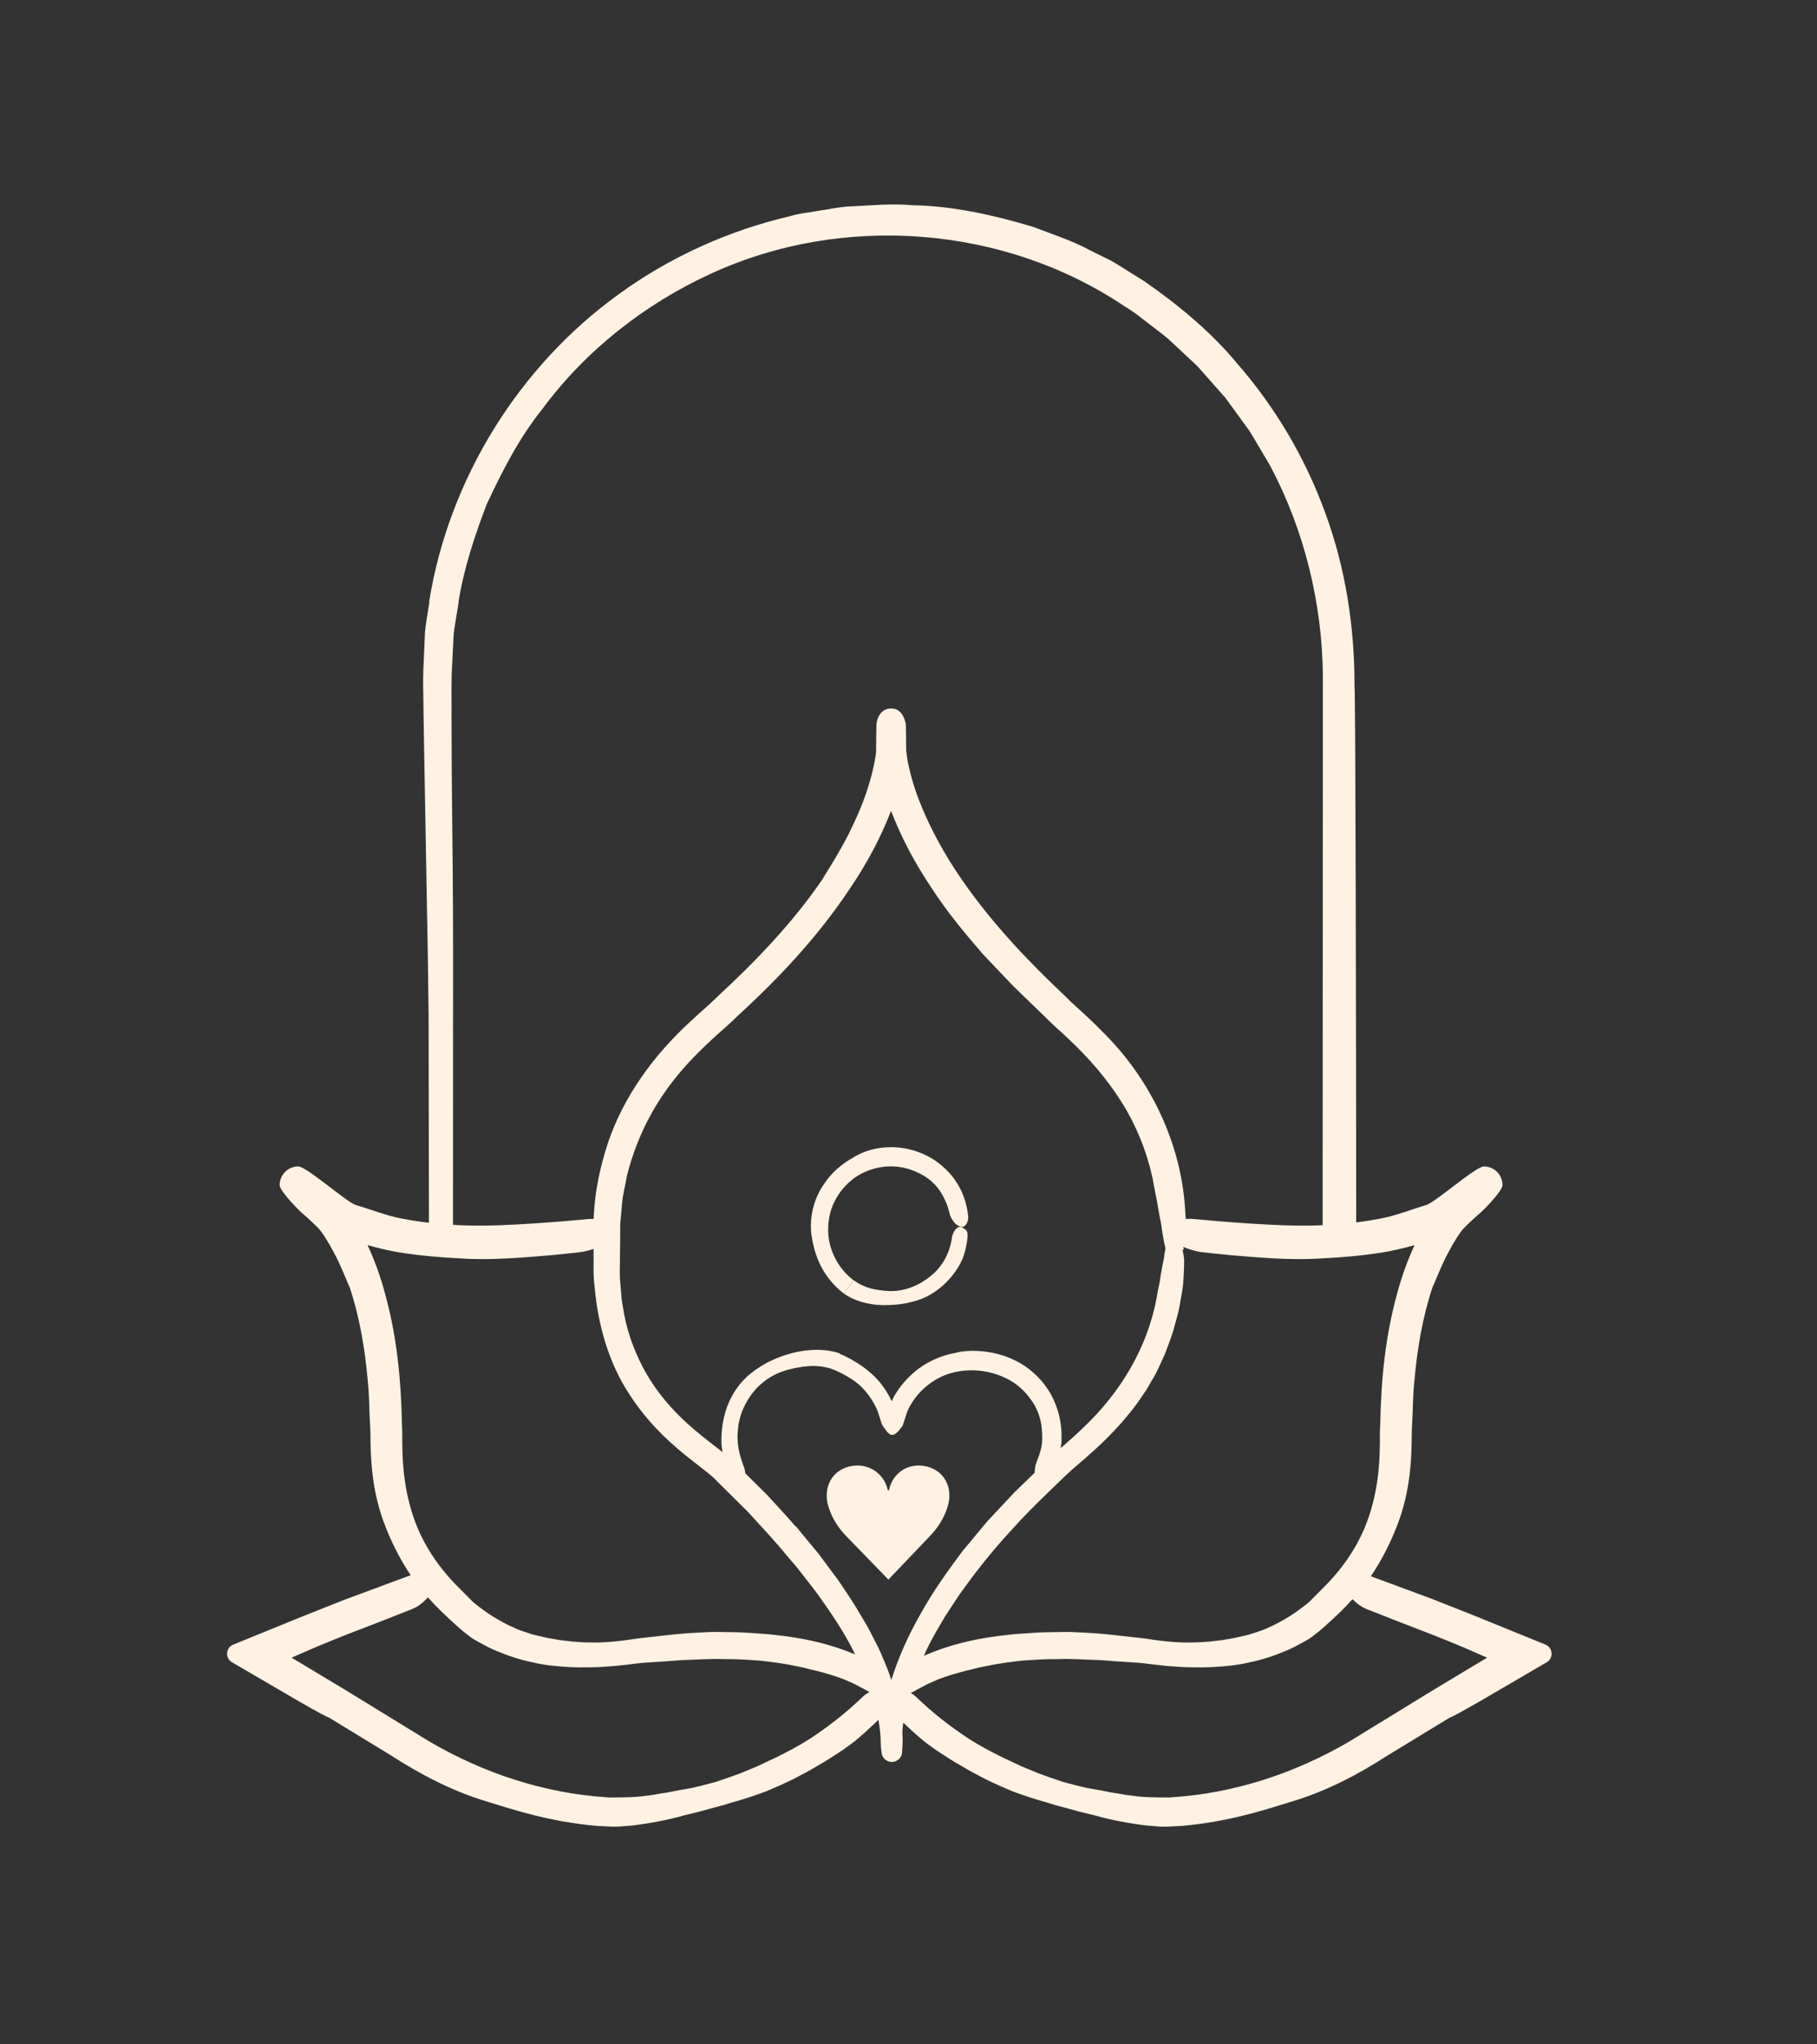
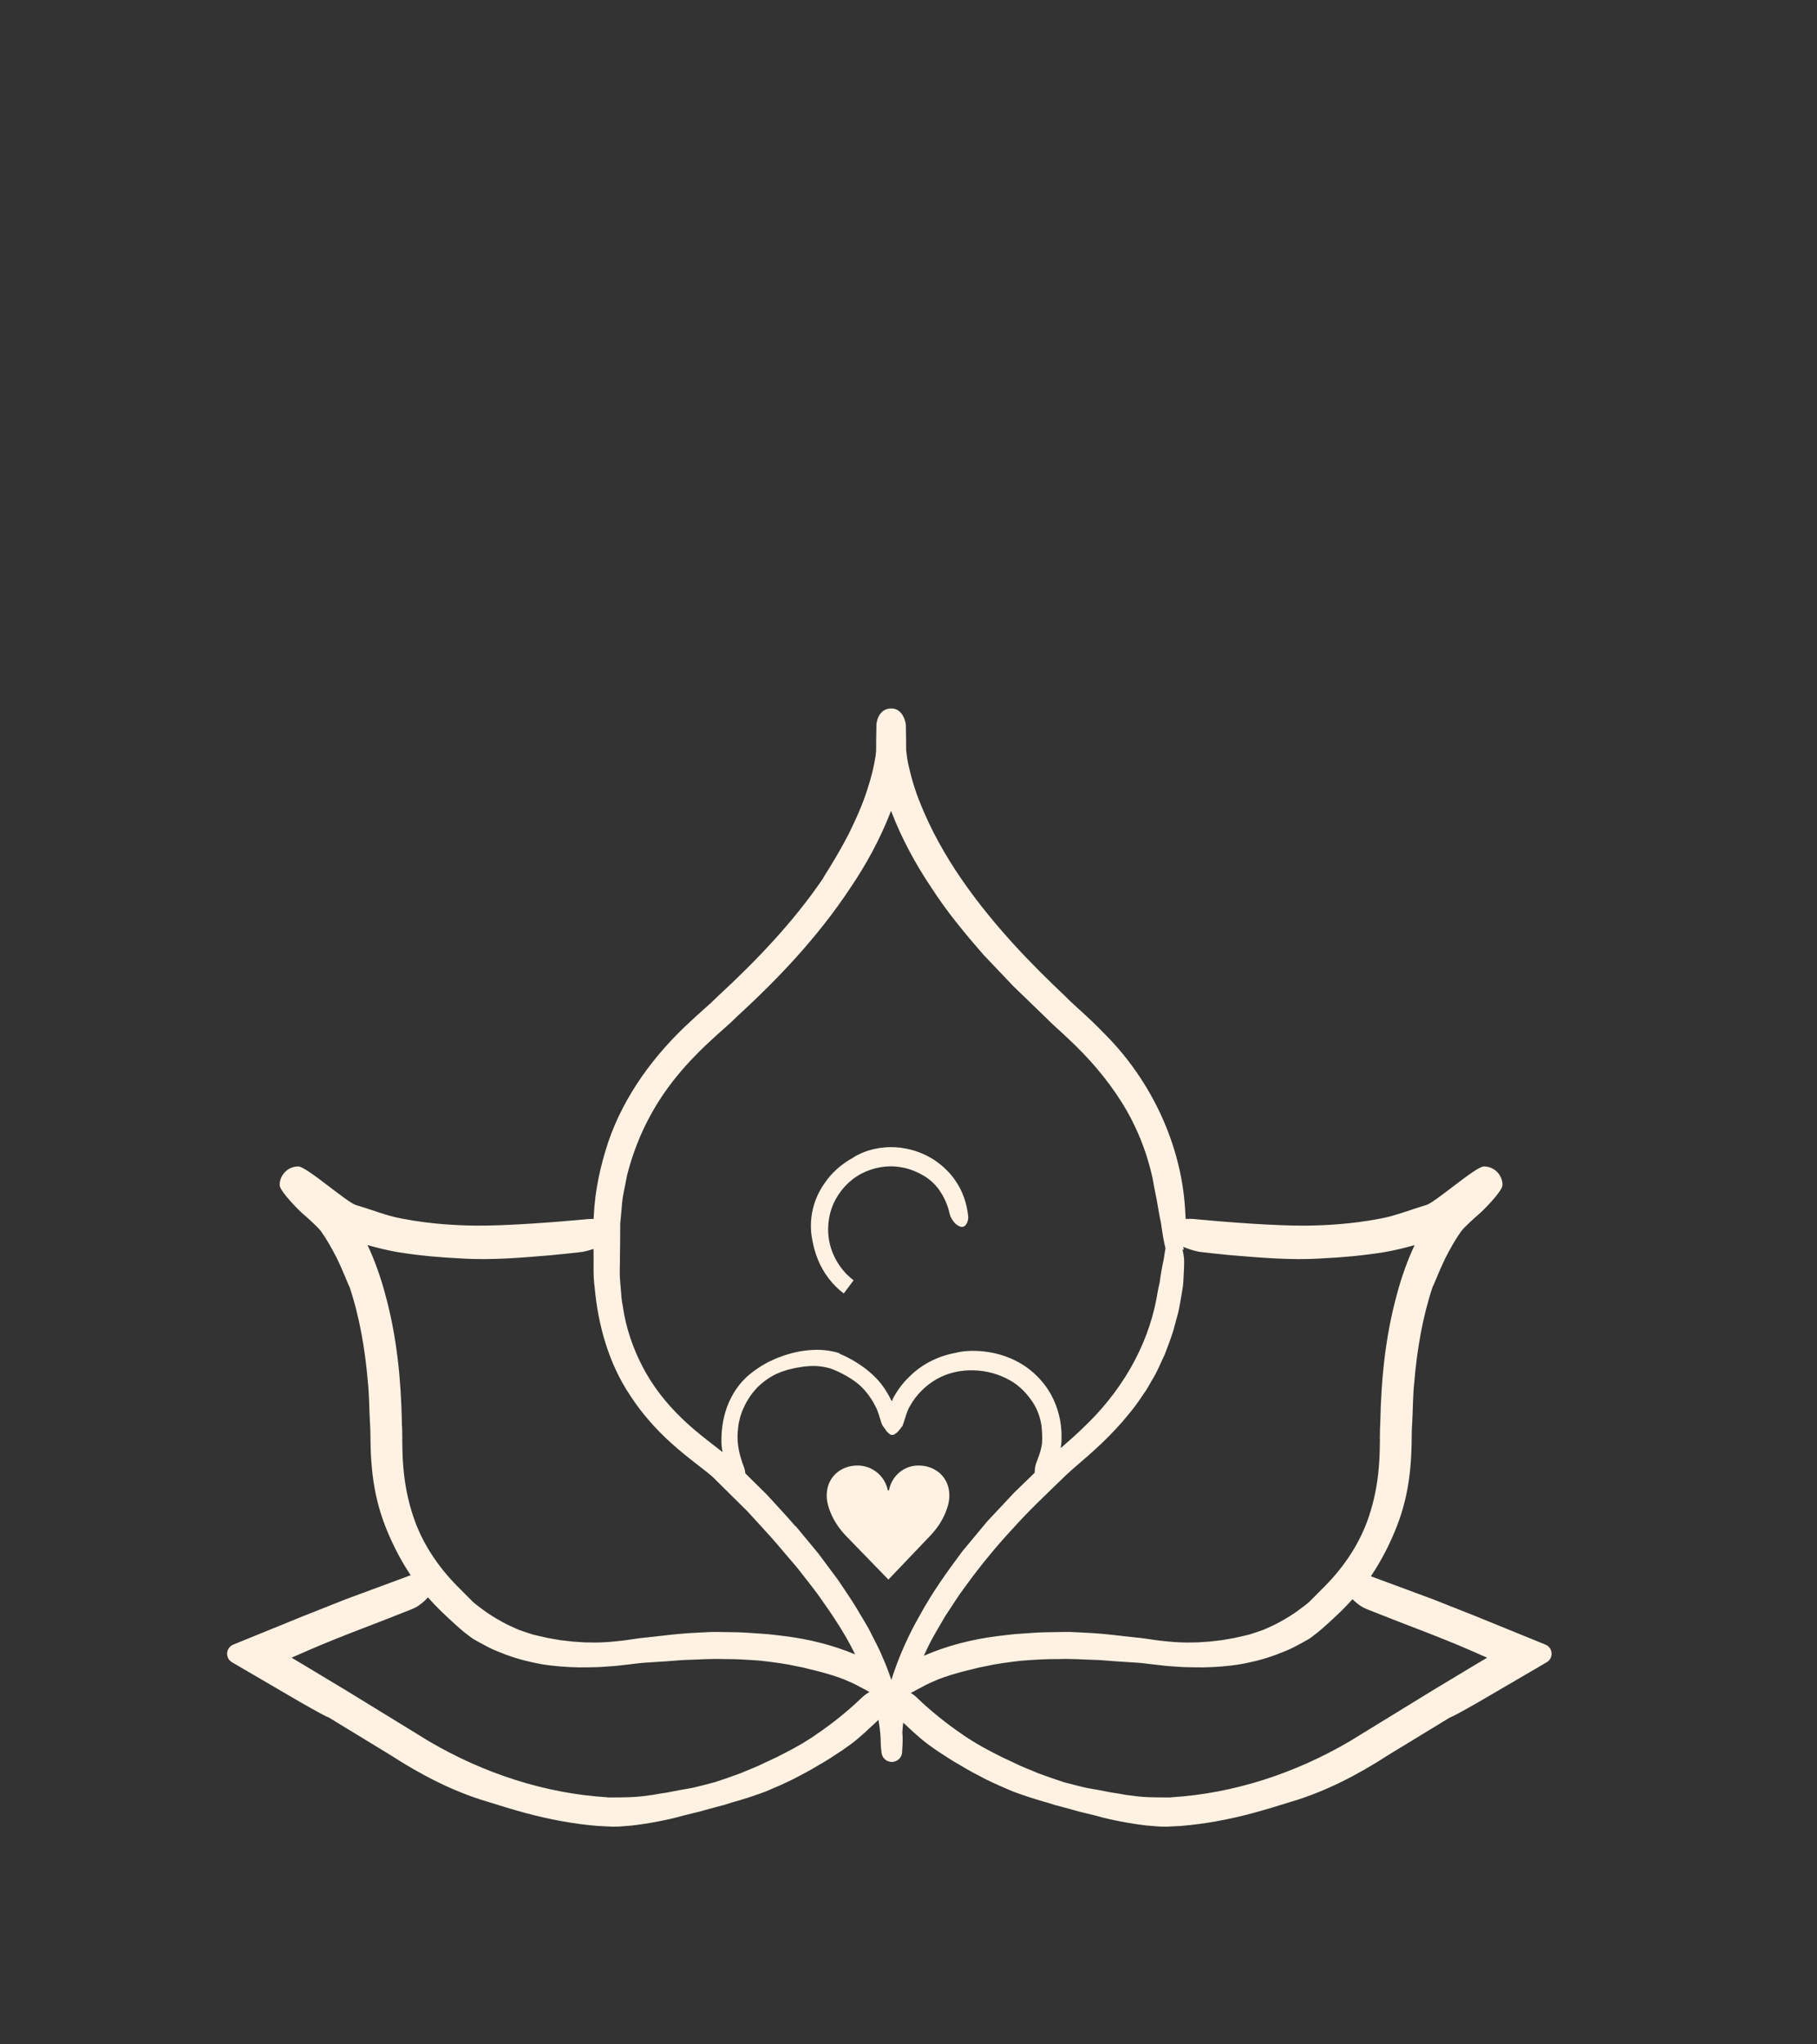
<svg xmlns="http://www.w3.org/2000/svg" version="1.1" id="svg2" width="160px" height="180px" viewBox="0 0 160 180">
  <rect x="0" y="0" width="160" height="180" fill="#333333" stroke="none" />
  <title>Full of Wonder logo</title>
  <path d="M 78.178 131.217 L 78.28 131.217 C 78.516 129.972 79.563 129.034 80.88 129.034 C 82.382 129.034 83.63 130.074 83.598 131.75 C 83.588 132.234 83.44 132.741 83.252 133.194 C 82.934 133.965 82.454 134.658 81.874 135.257 L 78.231 139.078 L 74.522 135.257 C 73.942 134.658 73.462 133.965 73.143 133.194 C 72.955 132.741 72.807 132.234 72.798 131.75 C 72.766 130.074 74.014 129.034 75.514 129.034 C 76.832 129.034 77.93 129.972 78.178 131.217" style="fill:#FFF2E2;fill-opacity:1;fill-rule:nonzero;stroke:none" id="path48" />
-   <path d="M 119.426 109.781 C 119.412 90.812 119.368 61.152 119.274 60.371 C 119.286 55.261 118.495 50.061 116.724 45.228 C 114.975 40.385 112.323 35.883 108.956 32.021 C 106.615 29.196 103.766 26.852 100.778 24.771 L 98.456 23.323 C 97.69 22.825 96.838 22.487 96.032 22.063 C 94.428 21.184 92.686 20.635 90.988 19.979 C 87.511 18.941 83.927 18.125 80.288 18.067 C 78.475 17.899 76.662 18.092 74.85 18.176 C 73.942 18.203 73.052 18.428 72.154 18.547 C 71.262 18.716 70.35 18.78 69.48 19.057 C 64.17 20.296 58.982 22.631 54.51 25.888 C 45.75 32.192 39.527 42.121 37.787 52.985 L 37.815 52.995 C 37.673 53.883 37.479 54.996 37.422 55.668 L 37.306 58.356 C 37.258 59.261 37.249 60.139 37.273 60.988 L 37.305 63.572 L 37.489 73.915 L 37.675 84.261 L 37.742 89.426 L 37.775 109.781 L 39.889 109.397 C 39.891 107.438 39.893 90.249 39.895 88.213 C 39.895 87.051 39.897 85.795 39.898 84.489 L 39.889 80.485 L 39.866 76.499 C 39.853 75.211 39.839 73.972 39.826 72.827 C 39.811 71.344 39.797 69.783 39.781 68.173 L 39.761 63.235 C 39.779 61.583 39.71 59.885 39.827 58.327 C 39.866 57.537 39.905 56.76 39.941 55.999 C 39.987 55.239 40.295 53.725 40.387 53.011 L 40.374 53.007 C 40.841 50.053 41.79 47.201 42.849 44.42 C 44.215 41.491 45.701 38.585 47.722 36.059 C 51.559 30.853 56.775 26.772 62.579 24.107 C 74.212 18.737 88.462 19.843 99.07 27 C 99.764 27.395 100.382 27.905 101.015 28.391 C 101.642 28.885 102.295 29.347 102.9 29.865 L 104.651 31.503 C 104.939 31.779 105.244 32.039 105.519 32.328 L 106.314 33.228 L 107.903 35.025 L 109.315 36.968 L 110.023 37.937 C 110.239 38.275 110.434 38.625 110.64 38.969 L 111.864 41.037 C 114.862 46.708 116.431 53.111 116.49 59.525 C 116.48 72.877 116.475 96.593 116.466 109.856 L 119.426 109.781" style="fill:#FFF2E2;fill-opacity:1;fill-rule:nonzero;stroke:none" id="path50" />
  <path d="M 72.563 104.248 C 71.598 105.625 71.195 107.412 71.51 109.07 C 71.612 109.694 71.787 110.321 72.027 110.914 C 72.503 112.07 73.278 113.118 74.298 113.886 L 75.167 112.725 C 74.136 111.953 73.41 110.825 73.094 109.614 C 72.787 108.398 72.899 107.09 73.398 105.972 C 73.902 104.856 74.768 103.914 75.831 103.348 C 76.892 102.79 78.128 102.565 79.306 102.766 C 80.05 102.881 80.758 103.17 81.402 103.553 C 81.859 103.833 82.26 104.193 82.59 104.614 C 83.071 105.26 83.423 105.994 83.599 106.77 L 83.658 106.989 C 83.762 107.32 84.094 107.774 84.304 107.87 C 84.594 108.076 84.908 108.121 85.123 107.729 C 85.216 107.554 85.292 107.317 85.248 107.022 C 85.128 105.94 84.766 104.857 84.124 103.946 C 83.834 103.497 83.243 102.81 82.391 102.216 C 81.54 101.622 80.407 101.182 79.291 101.053 C 78.176 100.908 77.108 101.089 76.362 101.337 C 75.615 101.597 75.176 101.881 75.144 101.916 C 74.12 102.472 73.207 103.261 72.563 104.248" style="fill:#FFF2E2;fill-opacity:1;fill-rule:nonzero;stroke:none" id="path52" />
-   <path d="M 83.824 108.986 C 83.722 109.73 83.462 110.457 83.062 111.106 C 82.938 111.284 82.819 111.469 82.68 111.637 C 82.532 111.797 82.398 111.97 82.228 112.11 C 82.087 112.24 81.948 112.365 81.796 112.469 C 81.655 112.582 81.51 112.69 81.352 112.781 C 81.058 112.981 80.744 113.144 80.42 113.273 C 80.098 113.412 79.759 113.512 79.406 113.584 C 79.224 113.608 79.046 113.656 78.862 113.658 C 78.675 113.658 78.486 113.69 78.291 113.669 C 78.18 113.662 78.062 113.656 77.938 113.649 C 77.811 113.648 77.686 113.617 77.56 113.604 C 77.435 113.586 77.307 113.582 77.184 113.549 C 77.063 113.525 76.947 113.504 76.839 113.484 C 76.698 113.461 76.559 113.404 76.41 113.364 C 76.258 113.318 76.112 113.254 75.97 113.186 C 75.675 113.058 75.406 112.881 75.168 112.726 L 74.3 113.889 L 74.562 114.058 L 74.832 114.212 C 75.014 114.316 75.208 114.389 75.399 114.469 C 75.784 114.62 76.187 114.725 76.59 114.797 C 76.991 114.877 77.399 114.9 77.8 114.912 L 78.4 114.904 L 78.994 114.858 C 79.235 114.848 79.472 114.789 79.711 114.756 C 79.832 114.742 79.947 114.705 80.066 114.677 L 80.416 114.598 C 80.631 114.542 80.84 114.466 81.054 114.4 C 81.262 114.321 81.46 114.22 81.664 114.129 C 82.059 113.92 82.432 113.674 82.783 113.398 C 83.127 113.114 83.444 112.8 83.734 112.46 C 84.02 112.118 84.275 111.752 84.499 111.364 C 84.571 111.233 84.631 111.096 84.698 110.962 C 84.759 110.825 84.822 110.689 84.864 110.545 C 84.954 110.262 85.035 109.978 85.082 109.688 C 85.127 109.509 85.164 109.268 85.184 109.032 L 85.199 108.86 L 85.203 108.698 L 85.194 108.624 L 85.183 108.554 L 85.167 108.492 L 85.15 108.437 L 85.134 108.401 L 85.115 108.369 L 85.075 108.317 L 84.987 108.24 L 84.776 108.097 L 84.667 108.048 L 84.555 108.025 L 84.498 108.026 L 84.45 108.034 L 84.403 108.049 L 84.355 108.072 L 84.308 108.098 L 84.262 108.132 L 84.216 108.17 L 84.172 108.214 L 84.13 108.261 L 84.088 108.314 L 84.05 108.37 L 84.015 108.43 L 83.982 108.496 L 83.951 108.562 L 83.92 108.633 L 83.888 108.708 L 83.862 108.784 L 83.847 108.833 L 83.838 108.884 L 83.824 108.986" style="fill:#FFF2E2;fill-opacity:1;fill-rule:nonzero;stroke:none" id="path54" />
-   <path d="M 130.939 145.968 L 130.895 145.989 L 129.767 146.661 L 126.1 148.869 C 123.679 150.354 121.251 151.844 118.822 153.333 C 114.066 156.116 108.667 157.913 103.139 158.246 L 103.14 158.258 C 102.464 158.264 101.622 158.256 101.14 158.236 C 100.798 158.226 100.458 158.194 100.118 158.161 C 99.787 158.118 99.466 158.077 99.16 158.038 C 98.927 157.997 98.674 157.953 98.411 157.906 C 98.14 157.862 97.867 157.836 97.598 157.77 L 96.783 157.613 C 96.518 157.566 96.262 157.522 96.024 157.48 C 95.606 157.42 95.208 157.304 94.814 157.21 L 93.655 156.908 C 92.908 156.661 92.18 156.412 91.46 156.145 C 90.756 155.837 90.031 155.585 89.331 155.226 L 88.25 154.721 C 87.97 154.578 87.687 154.434 87.399 154.288 C 87.011 154.09 86.386 153.748 86.012 153.525 C 85.56 153.253 85.114 152.976 84.684 152.67 C 83.299 151.721 81.984 150.666 80.787 149.518 L 80.619 149.362 L 80.532 149.289 L 80.442 149.221 L 80.298 149.12 L 80.196 149.056 L 80.343 148.985 L 80.499 148.908 L 80.827 148.724 L 81.19 148.536 C 81.67 148.26 82.214 148.033 82.614 147.864 C 83.267 147.606 83.944 147.405 84.627 147.217 C 84.97 147.117 85.324 147.046 85.671 146.958 C 86.016 146.86 86.367 146.78 86.724 146.718 C 87.775 146.482 88.855 146.345 89.936 146.221 C 91.026 146.138 92.115 146.065 93.215 146.077 C 94.311 146.03 95.415 146.125 96.516 146.152 C 97.068 146.169 97.619 146.23 98.172 146.268 L 99.624 146.361 L 99.715 146.369 L 99.888 146.377 C 100.124 146.382 100.448 146.424 100.736 146.45 L 101.666 146.562 C 102.292 146.64 102.932 146.708 103.575 146.741 C 104.103 146.786 104.635 146.797 105.168 146.804 C 105.702 146.816 106.24 146.805 106.778 146.781 C 107.855 146.722 108.948 146.622 110.018 146.369 C 111.094 146.149 112.152 145.806 113.172 145.376 C 113.692 145.176 114.172 144.902 114.662 144.641 C 114.9 144.501 115.152 144.38 115.38 144.225 L 116.036 143.725 C 116.891 143.028 118.132 141.822 118.132 141.822 C 118.467 141.494 118.783 141.149 119.099 140.802 C 119.39 141.097 119.734 141.38 120.074 141.55 C 120.232 141.632 120.402 141.698 120.571 141.765 C 122.043 142.346 123.515 142.929 124.992 143.49 C 126.211 143.953 128.192 144.744 129.386 145.268 L 130.528 145.769 L 130.814 145.892 C 130.944 145.946 130.855 145.912 130.886 145.925 L 130.899 145.936 L 130.951 145.962 L 130.939 145.968 Z M 76.475 149.029 L 76.33 149.12 L 76.186 149.221 L 76.096 149.289 L 76.01 149.362 L 75.842 149.518 C 74.643 150.666 73.33 151.721 71.943 152.67 C 71.514 152.976 71.067 153.253 70.616 153.525 C 70.243 153.748 69.618 154.09 69.23 154.288 C 68.942 154.434 68.659 154.578 68.379 154.721 L 67.298 155.226 C 66.598 155.585 65.872 155.837 65.168 156.145 C 64.448 156.412 63.72 156.661 62.972 156.908 L 61.815 157.21 C 61.42 157.304 61.023 157.42 60.604 157.48 C 60.367 157.522 60.111 157.566 59.844 157.613 L 59.03 157.77 C 58.762 157.836 58.488 157.862 58.216 157.906 C 57.954 157.953 57.7 157.997 57.467 158.038 C 57.162 158.077 56.84 158.118 56.51 158.161 C 56.17 158.194 55.83 158.226 55.488 158.236 C 55.006 158.256 54.163 158.264 53.488 158.258 L 53.488 158.246 C 47.961 157.913 42.562 156.116 37.806 153.333 C 35.378 151.844 32.95 150.354 30.529 148.869 L 26.861 146.661 L 25.734 145.989 L 25.689 145.968 L 25.678 145.962 L 25.73 145.936 L 25.742 145.925 C 25.774 145.912 25.683 145.946 25.814 145.892 L 26.101 145.769 L 27.243 145.268 C 28.437 144.744 30.417 143.953 31.635 143.49 C 33.114 142.929 34.586 142.346 36.057 141.765 C 36.226 141.698 36.395 141.632 36.555 141.55 C 36.957 141.348 37.37 140.996 37.682 140.644 C 38.043 141.048 38.413 141.444 38.801 141.822 C 38.801 141.822 40.041 143.028 40.895 143.725 L 41.551 144.225 C 41.779 144.38 42.031 144.501 42.27 144.641 C 42.759 144.902 43.239 145.176 43.759 145.376 C 44.779 145.806 45.838 146.149 46.914 146.369 C 47.985 146.622 49.077 146.722 50.154 146.781 C 50.693 146.805 51.23 146.816 51.765 146.804 C 52.298 146.797 52.83 146.786 53.356 146.741 C 54 146.708 54.639 146.64 55.266 146.562 L 56.195 146.45 C 56.484 146.424 56.807 146.382 57.043 146.377 L 57.216 146.369 L 57.308 146.361 L 58.76 146.268 C 59.312 146.23 59.864 146.169 60.415 146.152 C 61.516 146.125 62.62 146.03 63.716 146.077 C 64.816 146.065 65.907 146.138 66.996 146.221 C 68.076 146.345 69.156 146.482 70.208 146.718 C 70.566 146.78 70.916 146.86 71.26 146.958 C 71.607 147.046 71.962 147.117 72.304 147.217 C 72.987 147.405 73.664 147.606 74.319 147.864 C 74.719 148.033 75.263 148.26 75.742 148.536 L 76.104 148.724 L 76.434 148.908 L 76.568 148.976 L 76.475 149.029 Z M 35.575 129.788 C 35.495 129.06 35.449 128.328 35.434 127.577 C 35.406 126.809 35.45 126.122 35.379 125.136 L 35.389 125.253 C 35.314 121.489 34.95 117.684 33.922 113.961 C 33.534 112.49 33.021 111.037 32.366 109.626 C 33.299 109.893 34.238 110.117 35.175 110.272 C 36.993 110.557 38.778 110.714 40.581 110.801 C 43.281 110.98 46.029 110.722 48.627 110.51 C 48.915 110.485 51.138 110.254 51.382 110.209 C 51.669 110.15 51.97 110.065 52.264 109.965 L 52.267 110.138 C 52.29 111.224 52.214 112.306 52.368 113.394 C 52.664 116.641 53.59 120.022 55.468 122.832 C 56.48 124.404 57.728 125.816 59.092 127.045 C 59.772 127.661 60.483 128.242 61.183 128.782 C 61.854 129.314 62.639 129.881 63.019 130.296 L 63.026 130.302 L 63.099 130.376 L 65.854 133.108 C 66.714 134.066 67.61 134.998 68.444 135.974 L 68.455 135.966 L 69.398 137.098 C 69.712 137.472 70.044 137.832 70.343 138.216 C 70.932 138.986 71.552 139.741 72.12 140.528 C 73.24 142.108 74.338 143.72 75.192 145.445 L 75.299 145.664 C 73.307 144.83 71.246 144.334 69.186 144.064 C 68.479 143.992 67.775 143.877 67.07 143.844 C 66.366 143.802 65.66 143.734 64.956 143.717 C 64.34 143.708 63.739 143.698 63.147 143.689 C 62.564 143.674 61.987 143.733 61.407 143.752 C 60.263 143.796 59.156 143.924 58.051 144.049 L 57.05 144.16 L 57.142 144.153 C 56.21 144.226 55.524 144.372 54.766 144.457 C 54.219 144.518 53.679 144.576 53.139 144.598 C 52.588 144.63 52.032 144.618 51.466 144.606 C 51.143 144.584 50.797 144.561 50.434 144.537 L 49.334 144.41 L 48.249 144.222 C 47.901 144.144 47.567 144.068 47.259 143.997 C 46.853 143.92 46.454 143.75 46.026 143.622 C 45.587 143.489 45.186 143.266 44.765 143.088 C 44.078 142.742 43.419 142.358 42.833 141.952 C 42.519 141.73 41.91 141.276 41.669 141.066 L 40.523 139.914 C 38.797 138.226 37.402 136.245 36.565 134.014 C 36.062 132.66 35.739 131.24 35.575 129.788 Z M 54.608 109.162 L 54.616 107.722 L 54.75 106.293 C 54.799 105.333 55.055 104.409 55.218 103.472 C 55.688 101.626 56.375 99.846 57.287 98.18 C 58.196 96.512 59.338 94.97 60.638 93.558 C 61.298 92.858 61.972 92.174 62.698 91.517 C 63.42 90.833 64.144 90.265 64.986 89.413 L 64.908 89.49 C 68.594 86.119 72.055 82.44 74.856 78.211 C 76.276 76.119 77.504 73.868 78.435 71.463 L 78.463 71.384 L 78.479 71.432 C 79.396 73.827 80.612 76.069 82.012 78.153 C 83.376 80.271 84.97 82.192 86.592 84.053 C 87.48 84.988 88.366 85.917 89.248 86.847 L 92.007 89.512 L 91.928 89.432 C 92.688 90.222 93.332 90.745 93.988 91.378 C 95.832 93.085 97.442 94.944 98.743 97.005 C 100.047 99.061 100.958 101.336 101.486 103.698 C 101.564 104.154 101.646 104.612 101.74 105.057 C 101.926 105.888 102.038 106.846 102.242 107.724 C 102.351 108.581 102.491 109.368 102.63 109.916 L 102.578 110.205 L 102.524 110.546 C 102.504 110.669 102.5 110.793 102.466 110.914 L 102.384 111.304 L 102.306 111.716 L 102.231 112.149 L 102.16 112.602 C 102.135 112.76 102.126 112.92 102.082 113.073 L 102.016 113.369 L 101.956 113.672 L 101.848 114.281 C 101.028 118.7 98.623 122.688 95.275 125.81 C 94.672 126.401 94.051 126.928 93.402 127.504 C 93.439 127.29 93.467 127.073 93.474 126.853 C 93.466 126.504 93.49 126.154 93.447 125.804 C 93.4 125.13 93.2 123.98 92.555 122.798 C 91.916 121.617 90.792 120.49 89.503 119.844 C 88.224 119.17 86.864 118.96 85.878 118.94 C 84.879 118.916 84.219 119.088 84.168 119.112 C 82.696 119.374 81.274 120.052 80.188 121.104 C 79.791 121.469 79.438 121.88 79.127 122.322 C 78.98 122.548 78.822 122.769 78.702 123.01 L 78.62 123.16 L 78.558 123.366 L 78.462 123.262 L 78.443 123.226 L 78.31 122.954 C 78.139 122.637 77.946 122.328 77.732 122.037 C 76.879 120.841 75.359 119.78 73.926 119.188 L 73.938 119.154 L 73.556 119.04 L 73.166 118.96 C 72.906 118.905 72.643 118.88 72.379 118.861 C 71.851 118.826 71.323 118.86 70.816 118.926 C 70.307 118.994 69.803 119.104 69.316 119.262 C 69.068 119.322 68.831 119.424 68.594 119.513 C 68.351 119.589 68.123 119.708 67.892 119.813 C 67.604 119.926 67.346 120.105 67.072 120.252 C 66.939 120.33 66.814 120.425 66.684 120.51 C 66.558 120.598 66.422 120.673 66.304 120.776 C 66.086 120.958 65.847 121.122 65.651 121.334 C 65.446 121.537 65.246 121.744 65.074 121.977 C 64.711 122.425 64.427 122.933 64.19 123.456 C 63.956 123.982 63.798 124.536 63.684 125.094 C 63.579 125.654 63.528 126.22 63.526 126.784 C 63.519 126.97 63.534 127.174 63.551 127.366 C 63.57 127.532 63.599 127.693 63.628 127.853 C 63.152 127.473 62.691 127.14 62.239 126.773 C 61.467 126.165 60.722 125.548 60.035 124.878 C 58.655 123.549 57.476 122.041 56.6 120.369 C 55.732 118.697 55.102 116.89 54.843 115.002 C 54.739 114.538 54.706 114.061 54.672 113.584 C 54.643 113.106 54.575 112.634 54.575 112.154 L 54.608 109.162 Z M 78.49 147.914 C 78.264 147.244 78.019 146.584 77.731 145.944 C 77.444 145.224 77.086 144.577 76.779 143.966 C 76.4 143.164 75.883 142.393 75.408 141.564 C 74.904 140.728 74.336 139.934 73.804 139.12 C 73.218 138.333 72.631 137.546 72.062 136.781 C 71.451 136.05 70.626 135.041 70.068 134.374 L 70.048 134.388 C 69.242 133.442 68.38 132.548 67.547 131.62 C 66.91 130.989 66.27 130.356 65.63 129.724 L 65.627 129.697 L 65.614 129.59 L 65.594 129.482 L 65.571 129.372 L 65.552 129.302 L 65.53 129.233 L 65.48 129.097 C 65.107 128.094 64.89 127.176 64.955 126.149 C 64.987 125.865 65 125.574 65.056 125.294 C 65.122 125.017 65.172 124.736 65.278 124.472 C 65.351 124.232 65.451 124.012 65.559 123.8 C 65.646 123.581 65.779 123.388 65.895 123.185 C 66.132 122.789 66.423 122.442 66.735 122.112 C 67.066 121.802 67.416 121.508 67.819 121.265 C 68.028 121.149 68.23 121.021 68.454 120.933 C 68.674 120.83 68.906 120.742 69.15 120.673 C 69.288 120.628 69.436 120.577 69.598 120.548 L 70.084 120.436 L 70.579 120.356 C 70.738 120.318 70.895 120.32 71.039 120.301 C 71.227 120.284 71.424 120.262 71.626 120.27 C 71.832 120.273 72.039 120.278 72.244 120.309 C 72.544 120.342 72.835 120.408 73.11 120.484 C 74.015 120.809 75.18 121.441 75.843 122.098 C 76.186 122.434 76.487 122.809 76.742 123.212 C 76.88 123.428 76.974 123.584 77.112 123.868 C 77.328 124.253 77.448 124.798 77.615 125.285 C 77.716 125.589 77.84 125.654 77.955 125.85 L 78.118 126.07 L 78.224 126.168 C 78.323 126.226 78.311 126.305 78.499 126.336 C 78.756 126.353 78.763 126.272 78.85 126.228 L 78.962 126.153 L 79.106 126.01 L 79.474 125.55 C 79.683 124.993 79.858 124.209 80.13 123.798 C 80.683 122.794 81.522 121.973 82.495 121.418 C 84.435 120.318 87.028 120.436 88.943 121.54 C 89.806 122.017 90.484 122.75 91.004 123.562 C 91.37 124.15 91.6 124.814 91.707 125.51 C 91.768 126.021 91.794 126.614 91.756 127.076 C 91.707 127.54 91.544 128.049 91.339 128.569 L 91.227 128.872 C 91.152 129.101 91.114 129.4 91.11 129.672 L 89.338 131.389 C 88.515 132.268 87.712 133.124 86.922 133.966 L 84.735 136.598 C 83.388 138.401 82.106 140.197 81.04 142.144 C 80.006 143.946 79.136 145.861 78.49 147.914 Z M 105.55 110.209 C 105.794 110.254 108.016 110.485 108.306 110.51 C 110.903 110.722 113.652 110.98 116.351 110.801 C 118.154 110.714 119.94 110.557 121.756 110.272 C 122.694 110.117 123.632 109.893 124.567 109.626 C 123.911 111.037 123.398 112.49 123.01 113.961 C 121.982 117.684 121.618 121.489 121.544 125.253 L 121.552 125.136 C 121.482 126.122 121.527 126.809 121.498 127.577 C 121.484 128.328 121.436 129.06 121.358 129.788 C 121.192 131.24 120.87 132.66 120.367 134.014 C 119.531 136.245 118.135 138.226 116.41 139.914 L 115.264 141.066 C 115.023 141.276 114.412 141.73 114.1 141.952 C 113.512 142.358 112.855 142.742 112.167 143.088 C 111.747 143.266 111.344 143.489 110.906 143.622 C 110.478 143.75 110.079 143.92 109.674 143.997 C 109.364 144.068 109.031 144.144 108.684 144.222 L 107.599 144.41 L 106.498 144.537 C 106.136 144.561 105.788 144.584 105.466 144.606 C 104.899 144.618 104.343 144.63 103.794 144.598 C 103.254 144.576 102.712 144.518 102.166 144.457 C 101.408 144.372 100.722 144.226 99.79 144.153 L 99.882 144.16 L 98.88 144.049 C 97.775 143.924 96.67 143.796 95.526 143.752 C 94.944 143.733 94.367 143.674 93.784 143.689 C 93.192 143.698 92.591 143.708 91.975 143.717 C 91.272 143.734 90.567 143.802 89.863 143.844 C 89.158 143.877 88.452 143.992 87.747 144.064 C 85.591 144.348 83.432 144.877 81.356 145.785 C 81.458 145.572 81.543 145.352 81.652 145.141 C 82.107 144.161 82.692 143.241 83.232 142.301 C 83.836 141.397 84.404 140.466 85.066 139.597 C 86.35 137.833 87.739 136.136 89.236 134.533 C 90.614 132.993 92.124 131.573 93.612 130.134 L 93.672 130.073 L 93.915 129.837 C 94.651 129.153 95.57 128.414 96.4 127.648 C 97.251 126.882 98.06 126.053 98.83 125.185 C 99.33 124.592 99.835 123.996 100.278 123.353 L 100.938 122.386 L 101.528 121.373 C 101.936 120.713 102.21 119.98 102.552 119.288 C 102.827 118.565 103.11 117.841 103.334 117.104 C 103.46 116.638 103.607 116.094 103.763 115.517 C 103.894 114.936 103.982 114.308 104.094 113.698 C 104.148 113.398 104.19 113.1 104.202 112.796 L 104.248 111.952 L 104.263 111.565 L 104.271 111.204 L 104.27 110.882 L 104.236 110.597 L 104.208 110.412 L 104.176 110.25 L 104.126 110.046 L 104.15 110.046 L 104.152 110.025 L 104.251 110.029 L 104.19 109.792 L 104.191 109.786 C 104.627 109.964 105.106 110.118 105.55 110.209 Z M 136.09 144.804 C 133.975 143.942 131.872 143.086 129.988 142.318 C 128.41 141.693 127.063 141.158 126.223 140.826 L 120.716 138.786 C 121.636 137.418 122.396 135.933 122.988 134.421 C 123.57 132.952 123.938 131.402 124.123 129.856 C 124.211 129.084 124.271 128.308 124.29 127.55 C 124.319 126.812 124.303 125.99 124.342 125.461 L 124.351 125.346 C 124.424 124.112 124.408 122.861 124.543 121.633 C 124.79 118.781 125.267 115.946 126.162 113.277 C 126.243 113.201 126.588 112.198 127.283 110.756 C 127.651 110.049 128.087 109.218 128.674 108.405 C 128.883 108.098 129.926 107.15 130.191 106.933 C 130.518 106.676 132.307 104.881 132.307 104.342 C 132.307 103.436 131.572 102.701 130.666 102.701 C 129.948 102.701 126.395 105.866 125.58 106.104 C 124.235 106.496 122.915 107.04 121.591 107.285 C 118.946 107.802 116.554 107.893 115.155 107.912 C 112.45 107.954 107.816 107.59 105.038 107.326 C 104.806 107.305 104.614 107.322 104.408 107.326 C 104.391 107.041 104.374 106.75 104.355 106.437 C 104.003 100.744 101.376 95.185 97.379 91.141 C 96.919 90.66 96.371 90.113 95.744 89.534 C 95.14 88.958 94.371 88.308 93.795 87.713 L 93.752 87.669 L 93.726 87.642 C 90.979 85.047 87.531 81.572 84.666 77.404 C 83.232 75.328 81.975 73.071 81.047 70.756 C 80.574 69.603 80.228 68.423 79.974 67.264 C 79.891 66.861 79.844 66.468 79.794 66.073 C 79.803 65.983 79.776 64.361 79.767 63.815 C 79.776 63.787 79.587 62.376 78.487 62.376 C 77.27 62.376 77.164 63.793 77.175 63.824 C 77.164 64.372 77.135 66.024 77.147 66.132 C 77.126 66.305 77.119 66.48 77.088 66.651 C 76.939 67.549 76.727 68.417 76.464 69.229 C 75.974 70.864 75.292 72.273 74.722 73.456 C 73.502 75.797 72.519 77.18 72.464 77.357 C 69.876 81.159 66.652 84.537 63.246 87.684 L 63.24 87.689 L 63.179 87.75 C 62.523 88.412 61.61 89.168 60.802 89.933 C 57.664 92.81 54.956 96.426 53.547 100.592 C 52.863 102.666 52.392 104.825 52.29 107.001 L 52.272 107.326 C 52.143 107.33 52.034 107.313 51.894 107.326 C 49.115 107.59 44.482 107.954 41.777 107.912 C 40.379 107.893 37.986 107.802 35.341 107.285 C 34.018 107.04 32.698 106.496 31.351 106.104 C 30.538 105.866 26.985 102.701 26.266 102.701 C 25.359 102.701 24.625 103.436 24.625 104.342 C 24.625 104.881 26.414 106.676 26.741 106.933 C 27.007 107.15 28.049 108.098 28.259 108.405 C 28.845 109.218 29.282 110.049 29.65 110.756 C 30.345 112.198 30.689 113.201 30.77 113.277 C 31.665 115.946 32.143 118.781 32.389 121.633 C 32.523 122.861 32.507 124.112 32.582 125.346 L 32.59 125.461 C 32.63 125.99 32.613 126.812 32.642 127.55 C 32.662 128.308 32.721 129.084 32.81 129.856 C 32.995 131.402 33.362 132.952 33.945 134.421 C 34.525 135.904 35.27 137.357 36.166 138.702 L 36.079 138.724 L 30.405 140.826 C 29.566 141.158 28.219 141.693 26.641 142.318 C 24.757 143.086 22.653 143.942 20.539 144.804 C 19.873 145.076 19.81 145.996 20.431 146.358 C 22.682 147.673 24.806 148.913 26.481 149.89 C 27.881 150.688 28.831 151.206 28.934 151.208 L 34.409 154.544 C 36.997 156.222 39.875 157.734 42.907 158.628 C 44.042 158.984 45.203 159.342 46.365 159.654 C 48.395 160.197 50.481 160.589 52.596 160.766 L 53.915 160.834 L 54.495 160.825 L 55.654 160.732 C 56.423 160.641 57.188 160.521 57.947 160.376 C 58.707 160.232 59.456 160.061 60.194 159.849 L 61.304 159.578 C 61.675 159.498 62.038 159.378 62.403 159.281 L 63.744 158.924 L 64.406 158.716 L 65.067 158.526 C 65.551 158.388 66.334 158.133 66.806 157.961 L 67.479 157.716 C 68.262 157.389 69.039 157.044 69.8 156.672 C 70.554 156.281 71.31 155.893 72.032 155.448 C 72.775 155.036 73.479 154.561 74.188 154.096 L 74.883 153.6 C 75.112 153.43 75.335 153.254 75.552 153.07 C 75.982 152.704 76.403 152.328 76.81 151.934 C 76.97 151.796 77.158 151.616 77.352 151.426 C 77.452 151.998 77.524 152.569 77.548 153.128 C 77.547 153.326 77.554 153.533 77.567 153.748 L 77.583 153.933 L 77.62 154.25 C 77.638 154.74 78.034 155.134 78.528 155.134 C 79.034 155.134 79.443 154.725 79.443 154.22 L 79.438 154.193 L 79.456 153.924 L 79.47 153.734 C 79.487 153.418 79.491 153.121 79.478 152.817 L 79.458 152.574 C 79.471 152.298 79.491 152.021 79.527 151.756 L 79.54 151.677 L 79.819 151.934 C 80.226 152.328 80.647 152.704 81.075 153.07 C 81.294 153.254 81.516 153.43 81.744 153.6 L 82.439 154.096 C 83.15 154.561 83.854 155.036 84.596 155.448 C 85.319 155.893 86.074 156.281 86.827 156.672 C 87.59 157.044 88.366 157.389 89.148 157.716 L 89.822 157.961 C 90.295 158.133 91.078 158.388 91.562 158.526 L 92.223 158.716 L 92.884 158.924 L 94.224 159.281 C 94.591 159.378 94.954 159.498 95.324 159.578 L 96.435 159.849 C 97.172 160.061 97.922 160.232 98.682 160.376 C 99.439 160.521 100.206 160.641 100.975 160.732 L 102.132 160.825 L 102.714 160.834 L 104.031 160.766 C 106.147 160.589 108.232 160.197 110.263 159.654 C 111.426 159.342 112.587 158.984 113.722 158.628 C 116.752 157.734 119.632 156.222 122.219 154.544 L 127.694 151.208 C 127.798 151.206 128.748 150.688 130.148 149.89 C 131.823 148.913 133.947 147.673 136.198 146.358 C 136.819 145.996 136.756 145.076 136.09 144.804" style="fill:#FFF2E2;fill-opacity:1;fill-rule:nonzero;stroke:none" id="path56" />
+   <path d="M 130.939 145.968 L 130.895 145.989 L 129.767 146.661 L 126.1 148.869 C 123.679 150.354 121.251 151.844 118.822 153.333 C 114.066 156.116 108.667 157.913 103.139 158.246 L 103.14 158.258 C 102.464 158.264 101.622 158.256 101.14 158.236 C 100.798 158.226 100.458 158.194 100.118 158.161 C 99.787 158.118 99.466 158.077 99.16 158.038 C 98.927 157.997 98.674 157.953 98.411 157.906 C 98.14 157.862 97.867 157.836 97.598 157.77 L 96.783 157.613 C 96.518 157.566 96.262 157.522 96.024 157.48 C 95.606 157.42 95.208 157.304 94.814 157.21 L 93.655 156.908 C 92.908 156.661 92.18 156.412 91.46 156.145 C 90.756 155.837 90.031 155.585 89.331 155.226 L 88.25 154.721 C 87.97 154.578 87.687 154.434 87.399 154.288 C 87.011 154.09 86.386 153.748 86.012 153.525 C 85.56 153.253 85.114 152.976 84.684 152.67 C 83.299 151.721 81.984 150.666 80.787 149.518 L 80.619 149.362 L 80.532 149.289 L 80.442 149.221 L 80.298 149.12 L 80.196 149.056 L 80.343 148.985 L 80.499 148.908 L 80.827 148.724 L 81.19 148.536 C 81.67 148.26 82.214 148.033 82.614 147.864 C 83.267 147.606 83.944 147.405 84.627 147.217 C 84.97 147.117 85.324 147.046 85.671 146.958 C 86.016 146.86 86.367 146.78 86.724 146.718 C 87.775 146.482 88.855 146.345 89.936 146.221 C 91.026 146.138 92.115 146.065 93.215 146.077 C 94.311 146.03 95.415 146.125 96.516 146.152 C 97.068 146.169 97.619 146.23 98.172 146.268 L 99.624 146.361 L 99.715 146.369 L 99.888 146.377 C 100.124 146.382 100.448 146.424 100.736 146.45 L 101.666 146.562 C 102.292 146.64 102.932 146.708 103.575 146.741 C 104.103 146.786 104.635 146.797 105.168 146.804 C 105.702 146.816 106.24 146.805 106.778 146.781 C 107.855 146.722 108.948 146.622 110.018 146.369 C 111.094 146.149 112.152 145.806 113.172 145.376 C 113.692 145.176 114.172 144.902 114.662 144.641 C 114.9 144.501 115.152 144.38 115.38 144.225 L 116.036 143.725 C 116.891 143.028 118.132 141.822 118.132 141.822 C 118.467 141.494 118.783 141.149 119.099 140.802 C 119.39 141.097 119.734 141.38 120.074 141.55 C 120.232 141.632 120.402 141.698 120.571 141.765 C 122.043 142.346 123.515 142.929 124.992 143.49 C 126.211 143.953 128.192 144.744 129.386 145.268 L 130.528 145.769 L 130.814 145.892 C 130.944 145.946 130.855 145.912 130.886 145.925 L 130.899 145.936 L 130.951 145.962 L 130.939 145.968 Z M 76.475 149.029 L 76.33 149.12 L 76.186 149.221 L 76.096 149.289 L 76.01 149.362 L 75.842 149.518 C 74.643 150.666 73.33 151.721 71.943 152.67 C 71.514 152.976 71.067 153.253 70.616 153.525 C 70.243 153.748 69.618 154.09 69.23 154.288 C 68.942 154.434 68.659 154.578 68.379 154.721 L 67.298 155.226 C 66.598 155.585 65.872 155.837 65.168 156.145 C 64.448 156.412 63.72 156.661 62.972 156.908 L 61.815 157.21 C 61.42 157.304 61.023 157.42 60.604 157.48 C 60.367 157.522 60.111 157.566 59.844 157.613 L 59.03 157.77 C 58.762 157.836 58.488 157.862 58.216 157.906 C 57.954 157.953 57.7 157.997 57.467 158.038 C 57.162 158.077 56.84 158.118 56.51 158.161 C 56.17 158.194 55.83 158.226 55.488 158.236 C 55.006 158.256 54.163 158.264 53.488 158.258 L 53.488 158.246 C 47.961 157.913 42.562 156.116 37.806 153.333 C 35.378 151.844 32.95 150.354 30.529 148.869 L 26.861 146.661 L 25.734 145.989 L 25.689 145.968 L 25.678 145.962 L 25.73 145.936 L 25.742 145.925 C 25.774 145.912 25.683 145.946 25.814 145.892 L 26.101 145.769 L 27.243 145.268 C 28.437 144.744 30.417 143.953 31.635 143.49 C 33.114 142.929 34.586 142.346 36.057 141.765 C 36.226 141.698 36.395 141.632 36.555 141.55 C 36.957 141.348 37.37 140.996 37.682 140.644 C 38.043 141.048 38.413 141.444 38.801 141.822 C 38.801 141.822 40.041 143.028 40.895 143.725 L 41.551 144.225 C 41.779 144.38 42.031 144.501 42.27 144.641 C 42.759 144.902 43.239 145.176 43.759 145.376 C 44.779 145.806 45.838 146.149 46.914 146.369 C 47.985 146.622 49.077 146.722 50.154 146.781 C 50.693 146.805 51.23 146.816 51.765 146.804 C 52.298 146.797 52.83 146.786 53.356 146.741 C 54 146.708 54.639 146.64 55.266 146.562 L 56.195 146.45 C 56.484 146.424 56.807 146.382 57.043 146.377 L 57.216 146.369 L 57.308 146.361 L 58.76 146.268 C 59.312 146.23 59.864 146.169 60.415 146.152 C 61.516 146.125 62.62 146.03 63.716 146.077 C 64.816 146.065 65.907 146.138 66.996 146.221 C 68.076 146.345 69.156 146.482 70.208 146.718 C 70.566 146.78 70.916 146.86 71.26 146.958 C 71.607 147.046 71.962 147.117 72.304 147.217 C 72.987 147.405 73.664 147.606 74.319 147.864 C 74.719 148.033 75.263 148.26 75.742 148.536 L 76.104 148.724 L 76.434 148.908 L 76.568 148.976 L 76.475 149.029 Z M 35.575 129.788 C 35.495 129.06 35.449 128.328 35.434 127.577 C 35.406 126.809 35.45 126.122 35.379 125.136 L 35.389 125.253 C 35.314 121.489 34.95 117.684 33.922 113.961 C 33.534 112.49 33.021 111.037 32.366 109.626 C 33.299 109.893 34.238 110.117 35.175 110.272 C 36.993 110.557 38.778 110.714 40.581 110.801 C 43.281 110.98 46.029 110.722 48.627 110.51 C 48.915 110.485 51.138 110.254 51.382 110.209 C 51.669 110.15 51.97 110.065 52.264 109.965 L 52.267 110.138 C 52.29 111.224 52.214 112.306 52.368 113.394 C 52.664 116.641 53.59 120.022 55.468 122.832 C 56.48 124.404 57.728 125.816 59.092 127.045 C 59.772 127.661 60.483 128.242 61.183 128.782 C 61.854 129.314 62.639 129.881 63.019 130.296 L 63.026 130.302 L 63.099 130.376 L 65.854 133.108 C 66.714 134.066 67.61 134.998 68.444 135.974 L 69.398 137.098 C 69.712 137.472 70.044 137.832 70.343 138.216 C 70.932 138.986 71.552 139.741 72.12 140.528 C 73.24 142.108 74.338 143.72 75.192 145.445 L 75.299 145.664 C 73.307 144.83 71.246 144.334 69.186 144.064 C 68.479 143.992 67.775 143.877 67.07 143.844 C 66.366 143.802 65.66 143.734 64.956 143.717 C 64.34 143.708 63.739 143.698 63.147 143.689 C 62.564 143.674 61.987 143.733 61.407 143.752 C 60.263 143.796 59.156 143.924 58.051 144.049 L 57.05 144.16 L 57.142 144.153 C 56.21 144.226 55.524 144.372 54.766 144.457 C 54.219 144.518 53.679 144.576 53.139 144.598 C 52.588 144.63 52.032 144.618 51.466 144.606 C 51.143 144.584 50.797 144.561 50.434 144.537 L 49.334 144.41 L 48.249 144.222 C 47.901 144.144 47.567 144.068 47.259 143.997 C 46.853 143.92 46.454 143.75 46.026 143.622 C 45.587 143.489 45.186 143.266 44.765 143.088 C 44.078 142.742 43.419 142.358 42.833 141.952 C 42.519 141.73 41.91 141.276 41.669 141.066 L 40.523 139.914 C 38.797 138.226 37.402 136.245 36.565 134.014 C 36.062 132.66 35.739 131.24 35.575 129.788 Z M 54.608 109.162 L 54.616 107.722 L 54.75 106.293 C 54.799 105.333 55.055 104.409 55.218 103.472 C 55.688 101.626 56.375 99.846 57.287 98.18 C 58.196 96.512 59.338 94.97 60.638 93.558 C 61.298 92.858 61.972 92.174 62.698 91.517 C 63.42 90.833 64.144 90.265 64.986 89.413 L 64.908 89.49 C 68.594 86.119 72.055 82.44 74.856 78.211 C 76.276 76.119 77.504 73.868 78.435 71.463 L 78.463 71.384 L 78.479 71.432 C 79.396 73.827 80.612 76.069 82.012 78.153 C 83.376 80.271 84.97 82.192 86.592 84.053 C 87.48 84.988 88.366 85.917 89.248 86.847 L 92.007 89.512 L 91.928 89.432 C 92.688 90.222 93.332 90.745 93.988 91.378 C 95.832 93.085 97.442 94.944 98.743 97.005 C 100.047 99.061 100.958 101.336 101.486 103.698 C 101.564 104.154 101.646 104.612 101.74 105.057 C 101.926 105.888 102.038 106.846 102.242 107.724 C 102.351 108.581 102.491 109.368 102.63 109.916 L 102.578 110.205 L 102.524 110.546 C 102.504 110.669 102.5 110.793 102.466 110.914 L 102.384 111.304 L 102.306 111.716 L 102.231 112.149 L 102.16 112.602 C 102.135 112.76 102.126 112.92 102.082 113.073 L 102.016 113.369 L 101.956 113.672 L 101.848 114.281 C 101.028 118.7 98.623 122.688 95.275 125.81 C 94.672 126.401 94.051 126.928 93.402 127.504 C 93.439 127.29 93.467 127.073 93.474 126.853 C 93.466 126.504 93.49 126.154 93.447 125.804 C 93.4 125.13 93.2 123.98 92.555 122.798 C 91.916 121.617 90.792 120.49 89.503 119.844 C 88.224 119.17 86.864 118.96 85.878 118.94 C 84.879 118.916 84.219 119.088 84.168 119.112 C 82.696 119.374 81.274 120.052 80.188 121.104 C 79.791 121.469 79.438 121.88 79.127 122.322 C 78.98 122.548 78.822 122.769 78.702 123.01 L 78.62 123.16 L 78.558 123.366 L 78.462 123.262 L 78.443 123.226 L 78.31 122.954 C 78.139 122.637 77.946 122.328 77.732 122.037 C 76.879 120.841 75.359 119.78 73.926 119.188 L 73.938 119.154 L 73.556 119.04 L 73.166 118.96 C 72.906 118.905 72.643 118.88 72.379 118.861 C 71.851 118.826 71.323 118.86 70.816 118.926 C 70.307 118.994 69.803 119.104 69.316 119.262 C 69.068 119.322 68.831 119.424 68.594 119.513 C 68.351 119.589 68.123 119.708 67.892 119.813 C 67.604 119.926 67.346 120.105 67.072 120.252 C 66.939 120.33 66.814 120.425 66.684 120.51 C 66.558 120.598 66.422 120.673 66.304 120.776 C 66.086 120.958 65.847 121.122 65.651 121.334 C 65.446 121.537 65.246 121.744 65.074 121.977 C 64.711 122.425 64.427 122.933 64.19 123.456 C 63.956 123.982 63.798 124.536 63.684 125.094 C 63.579 125.654 63.528 126.22 63.526 126.784 C 63.519 126.97 63.534 127.174 63.551 127.366 C 63.57 127.532 63.599 127.693 63.628 127.853 C 63.152 127.473 62.691 127.14 62.239 126.773 C 61.467 126.165 60.722 125.548 60.035 124.878 C 58.655 123.549 57.476 122.041 56.6 120.369 C 55.732 118.697 55.102 116.89 54.843 115.002 C 54.739 114.538 54.706 114.061 54.672 113.584 C 54.643 113.106 54.575 112.634 54.575 112.154 L 54.608 109.162 Z M 78.49 147.914 C 78.264 147.244 78.019 146.584 77.731 145.944 C 77.444 145.224 77.086 144.577 76.779 143.966 C 76.4 143.164 75.883 142.393 75.408 141.564 C 74.904 140.728 74.336 139.934 73.804 139.12 C 73.218 138.333 72.631 137.546 72.062 136.781 C 71.451 136.05 70.626 135.041 70.068 134.374 L 70.048 134.388 C 69.242 133.442 68.38 132.548 67.547 131.62 C 66.91 130.989 66.27 130.356 65.63 129.724 L 65.627 129.697 L 65.614 129.59 L 65.594 129.482 L 65.571 129.372 L 65.552 129.302 L 65.53 129.233 L 65.48 129.097 C 65.107 128.094 64.89 127.176 64.955 126.149 C 64.987 125.865 65 125.574 65.056 125.294 C 65.122 125.017 65.172 124.736 65.278 124.472 C 65.351 124.232 65.451 124.012 65.559 123.8 C 65.646 123.581 65.779 123.388 65.895 123.185 C 66.132 122.789 66.423 122.442 66.735 122.112 C 67.066 121.802 67.416 121.508 67.819 121.265 C 68.028 121.149 68.23 121.021 68.454 120.933 C 68.674 120.83 68.906 120.742 69.15 120.673 C 69.288 120.628 69.436 120.577 69.598 120.548 L 70.084 120.436 L 70.579 120.356 C 70.738 120.318 70.895 120.32 71.039 120.301 C 71.227 120.284 71.424 120.262 71.626 120.27 C 71.832 120.273 72.039 120.278 72.244 120.309 C 72.544 120.342 72.835 120.408 73.11 120.484 C 74.015 120.809 75.18 121.441 75.843 122.098 C 76.186 122.434 76.487 122.809 76.742 123.212 C 76.88 123.428 76.974 123.584 77.112 123.868 C 77.328 124.253 77.448 124.798 77.615 125.285 C 77.716 125.589 77.84 125.654 77.955 125.85 L 78.118 126.07 L 78.224 126.168 C 78.323 126.226 78.311 126.305 78.499 126.336 C 78.756 126.353 78.763 126.272 78.85 126.228 L 78.962 126.153 L 79.106 126.01 L 79.474 125.55 C 79.683 124.993 79.858 124.209 80.13 123.798 C 80.683 122.794 81.522 121.973 82.495 121.418 C 84.435 120.318 87.028 120.436 88.943 121.54 C 89.806 122.017 90.484 122.75 91.004 123.562 C 91.37 124.15 91.6 124.814 91.707 125.51 C 91.768 126.021 91.794 126.614 91.756 127.076 C 91.707 127.54 91.544 128.049 91.339 128.569 L 91.227 128.872 C 91.152 129.101 91.114 129.4 91.11 129.672 L 89.338 131.389 C 88.515 132.268 87.712 133.124 86.922 133.966 L 84.735 136.598 C 83.388 138.401 82.106 140.197 81.04 142.144 C 80.006 143.946 79.136 145.861 78.49 147.914 Z M 105.55 110.209 C 105.794 110.254 108.016 110.485 108.306 110.51 C 110.903 110.722 113.652 110.98 116.351 110.801 C 118.154 110.714 119.94 110.557 121.756 110.272 C 122.694 110.117 123.632 109.893 124.567 109.626 C 123.911 111.037 123.398 112.49 123.01 113.961 C 121.982 117.684 121.618 121.489 121.544 125.253 L 121.552 125.136 C 121.482 126.122 121.527 126.809 121.498 127.577 C 121.484 128.328 121.436 129.06 121.358 129.788 C 121.192 131.24 120.87 132.66 120.367 134.014 C 119.531 136.245 118.135 138.226 116.41 139.914 L 115.264 141.066 C 115.023 141.276 114.412 141.73 114.1 141.952 C 113.512 142.358 112.855 142.742 112.167 143.088 C 111.747 143.266 111.344 143.489 110.906 143.622 C 110.478 143.75 110.079 143.92 109.674 143.997 C 109.364 144.068 109.031 144.144 108.684 144.222 L 107.599 144.41 L 106.498 144.537 C 106.136 144.561 105.788 144.584 105.466 144.606 C 104.899 144.618 104.343 144.63 103.794 144.598 C 103.254 144.576 102.712 144.518 102.166 144.457 C 101.408 144.372 100.722 144.226 99.79 144.153 L 99.882 144.16 L 98.88 144.049 C 97.775 143.924 96.67 143.796 95.526 143.752 C 94.944 143.733 94.367 143.674 93.784 143.689 C 93.192 143.698 92.591 143.708 91.975 143.717 C 91.272 143.734 90.567 143.802 89.863 143.844 C 89.158 143.877 88.452 143.992 87.747 144.064 C 85.591 144.348 83.432 144.877 81.356 145.785 C 81.458 145.572 81.543 145.352 81.652 145.141 C 82.107 144.161 82.692 143.241 83.232 142.301 C 83.836 141.397 84.404 140.466 85.066 139.597 C 86.35 137.833 87.739 136.136 89.236 134.533 C 90.614 132.993 92.124 131.573 93.612 130.134 L 93.672 130.073 L 93.915 129.837 C 94.651 129.153 95.57 128.414 96.4 127.648 C 97.251 126.882 98.06 126.053 98.83 125.185 C 99.33 124.592 99.835 123.996 100.278 123.353 L 100.938 122.386 L 101.528 121.373 C 101.936 120.713 102.21 119.98 102.552 119.288 C 102.827 118.565 103.11 117.841 103.334 117.104 C 103.46 116.638 103.607 116.094 103.763 115.517 C 103.894 114.936 103.982 114.308 104.094 113.698 C 104.148 113.398 104.19 113.1 104.202 112.796 L 104.248 111.952 L 104.263 111.565 L 104.271 111.204 L 104.27 110.882 L 104.236 110.597 L 104.208 110.412 L 104.176 110.25 L 104.126 110.046 L 104.15 110.046 L 104.152 110.025 L 104.251 110.029 L 104.19 109.792 L 104.191 109.786 C 104.627 109.964 105.106 110.118 105.55 110.209 Z M 136.09 144.804 C 133.975 143.942 131.872 143.086 129.988 142.318 C 128.41 141.693 127.063 141.158 126.223 140.826 L 120.716 138.786 C 121.636 137.418 122.396 135.933 122.988 134.421 C 123.57 132.952 123.938 131.402 124.123 129.856 C 124.211 129.084 124.271 128.308 124.29 127.55 C 124.319 126.812 124.303 125.99 124.342 125.461 L 124.351 125.346 C 124.424 124.112 124.408 122.861 124.543 121.633 C 124.79 118.781 125.267 115.946 126.162 113.277 C 126.243 113.201 126.588 112.198 127.283 110.756 C 127.651 110.049 128.087 109.218 128.674 108.405 C 128.883 108.098 129.926 107.15 130.191 106.933 C 130.518 106.676 132.307 104.881 132.307 104.342 C 132.307 103.436 131.572 102.701 130.666 102.701 C 129.948 102.701 126.395 105.866 125.58 106.104 C 124.235 106.496 122.915 107.04 121.591 107.285 C 118.946 107.802 116.554 107.893 115.155 107.912 C 112.45 107.954 107.816 107.59 105.038 107.326 C 104.806 107.305 104.614 107.322 104.408 107.326 C 104.391 107.041 104.374 106.75 104.355 106.437 C 104.003 100.744 101.376 95.185 97.379 91.141 C 96.919 90.66 96.371 90.113 95.744 89.534 C 95.14 88.958 94.371 88.308 93.795 87.713 L 93.752 87.669 L 93.726 87.642 C 90.979 85.047 87.531 81.572 84.666 77.404 C 83.232 75.328 81.975 73.071 81.047 70.756 C 80.574 69.603 80.228 68.423 79.974 67.264 C 79.891 66.861 79.844 66.468 79.794 66.073 C 79.803 65.983 79.776 64.361 79.767 63.815 C 79.776 63.787 79.587 62.376 78.487 62.376 C 77.27 62.376 77.164 63.793 77.175 63.824 C 77.164 64.372 77.135 66.024 77.147 66.132 C 77.126 66.305 77.119 66.48 77.088 66.651 C 76.939 67.549 76.727 68.417 76.464 69.229 C 75.974 70.864 75.292 72.273 74.722 73.456 C 73.502 75.797 72.519 77.18 72.464 77.357 C 69.876 81.159 66.652 84.537 63.246 87.684 L 63.24 87.689 L 63.179 87.75 C 62.523 88.412 61.61 89.168 60.802 89.933 C 57.664 92.81 54.956 96.426 53.547 100.592 C 52.863 102.666 52.392 104.825 52.29 107.001 L 52.272 107.326 C 52.143 107.33 52.034 107.313 51.894 107.326 C 49.115 107.59 44.482 107.954 41.777 107.912 C 40.379 107.893 37.986 107.802 35.341 107.285 C 34.018 107.04 32.698 106.496 31.351 106.104 C 30.538 105.866 26.985 102.701 26.266 102.701 C 25.359 102.701 24.625 103.436 24.625 104.342 C 24.625 104.881 26.414 106.676 26.741 106.933 C 27.007 107.15 28.049 108.098 28.259 108.405 C 28.845 109.218 29.282 110.049 29.65 110.756 C 30.345 112.198 30.689 113.201 30.77 113.277 C 31.665 115.946 32.143 118.781 32.389 121.633 C 32.523 122.861 32.507 124.112 32.582 125.346 L 32.59 125.461 C 32.63 125.99 32.613 126.812 32.642 127.55 C 32.662 128.308 32.721 129.084 32.81 129.856 C 32.995 131.402 33.362 132.952 33.945 134.421 C 34.525 135.904 35.27 137.357 36.166 138.702 L 36.079 138.724 L 30.405 140.826 C 29.566 141.158 28.219 141.693 26.641 142.318 C 24.757 143.086 22.653 143.942 20.539 144.804 C 19.873 145.076 19.81 145.996 20.431 146.358 C 22.682 147.673 24.806 148.913 26.481 149.89 C 27.881 150.688 28.831 151.206 28.934 151.208 L 34.409 154.544 C 36.997 156.222 39.875 157.734 42.907 158.628 C 44.042 158.984 45.203 159.342 46.365 159.654 C 48.395 160.197 50.481 160.589 52.596 160.766 L 53.915 160.834 L 54.495 160.825 L 55.654 160.732 C 56.423 160.641 57.188 160.521 57.947 160.376 C 58.707 160.232 59.456 160.061 60.194 159.849 L 61.304 159.578 C 61.675 159.498 62.038 159.378 62.403 159.281 L 63.744 158.924 L 64.406 158.716 L 65.067 158.526 C 65.551 158.388 66.334 158.133 66.806 157.961 L 67.479 157.716 C 68.262 157.389 69.039 157.044 69.8 156.672 C 70.554 156.281 71.31 155.893 72.032 155.448 C 72.775 155.036 73.479 154.561 74.188 154.096 L 74.883 153.6 C 75.112 153.43 75.335 153.254 75.552 153.07 C 75.982 152.704 76.403 152.328 76.81 151.934 C 76.97 151.796 77.158 151.616 77.352 151.426 C 77.452 151.998 77.524 152.569 77.548 153.128 C 77.547 153.326 77.554 153.533 77.567 153.748 L 77.583 153.933 L 77.62 154.25 C 77.638 154.74 78.034 155.134 78.528 155.134 C 79.034 155.134 79.443 154.725 79.443 154.22 L 79.438 154.193 L 79.456 153.924 L 79.47 153.734 C 79.487 153.418 79.491 153.121 79.478 152.817 L 79.458 152.574 C 79.471 152.298 79.491 152.021 79.527 151.756 L 79.54 151.677 L 79.819 151.934 C 80.226 152.328 80.647 152.704 81.075 153.07 C 81.294 153.254 81.516 153.43 81.744 153.6 L 82.439 154.096 C 83.15 154.561 83.854 155.036 84.596 155.448 C 85.319 155.893 86.074 156.281 86.827 156.672 C 87.59 157.044 88.366 157.389 89.148 157.716 L 89.822 157.961 C 90.295 158.133 91.078 158.388 91.562 158.526 L 92.223 158.716 L 92.884 158.924 L 94.224 159.281 C 94.591 159.378 94.954 159.498 95.324 159.578 L 96.435 159.849 C 97.172 160.061 97.922 160.232 98.682 160.376 C 99.439 160.521 100.206 160.641 100.975 160.732 L 102.132 160.825 L 102.714 160.834 L 104.031 160.766 C 106.147 160.589 108.232 160.197 110.263 159.654 C 111.426 159.342 112.587 158.984 113.722 158.628 C 116.752 157.734 119.632 156.222 122.219 154.544 L 127.694 151.208 C 127.798 151.206 128.748 150.688 130.148 149.89 C 131.823 148.913 133.947 147.673 136.198 146.358 C 136.819 145.996 136.756 145.076 136.09 144.804" style="fill:#FFF2E2;fill-opacity:1;fill-rule:nonzero;stroke:none" id="path56" />
</svg>